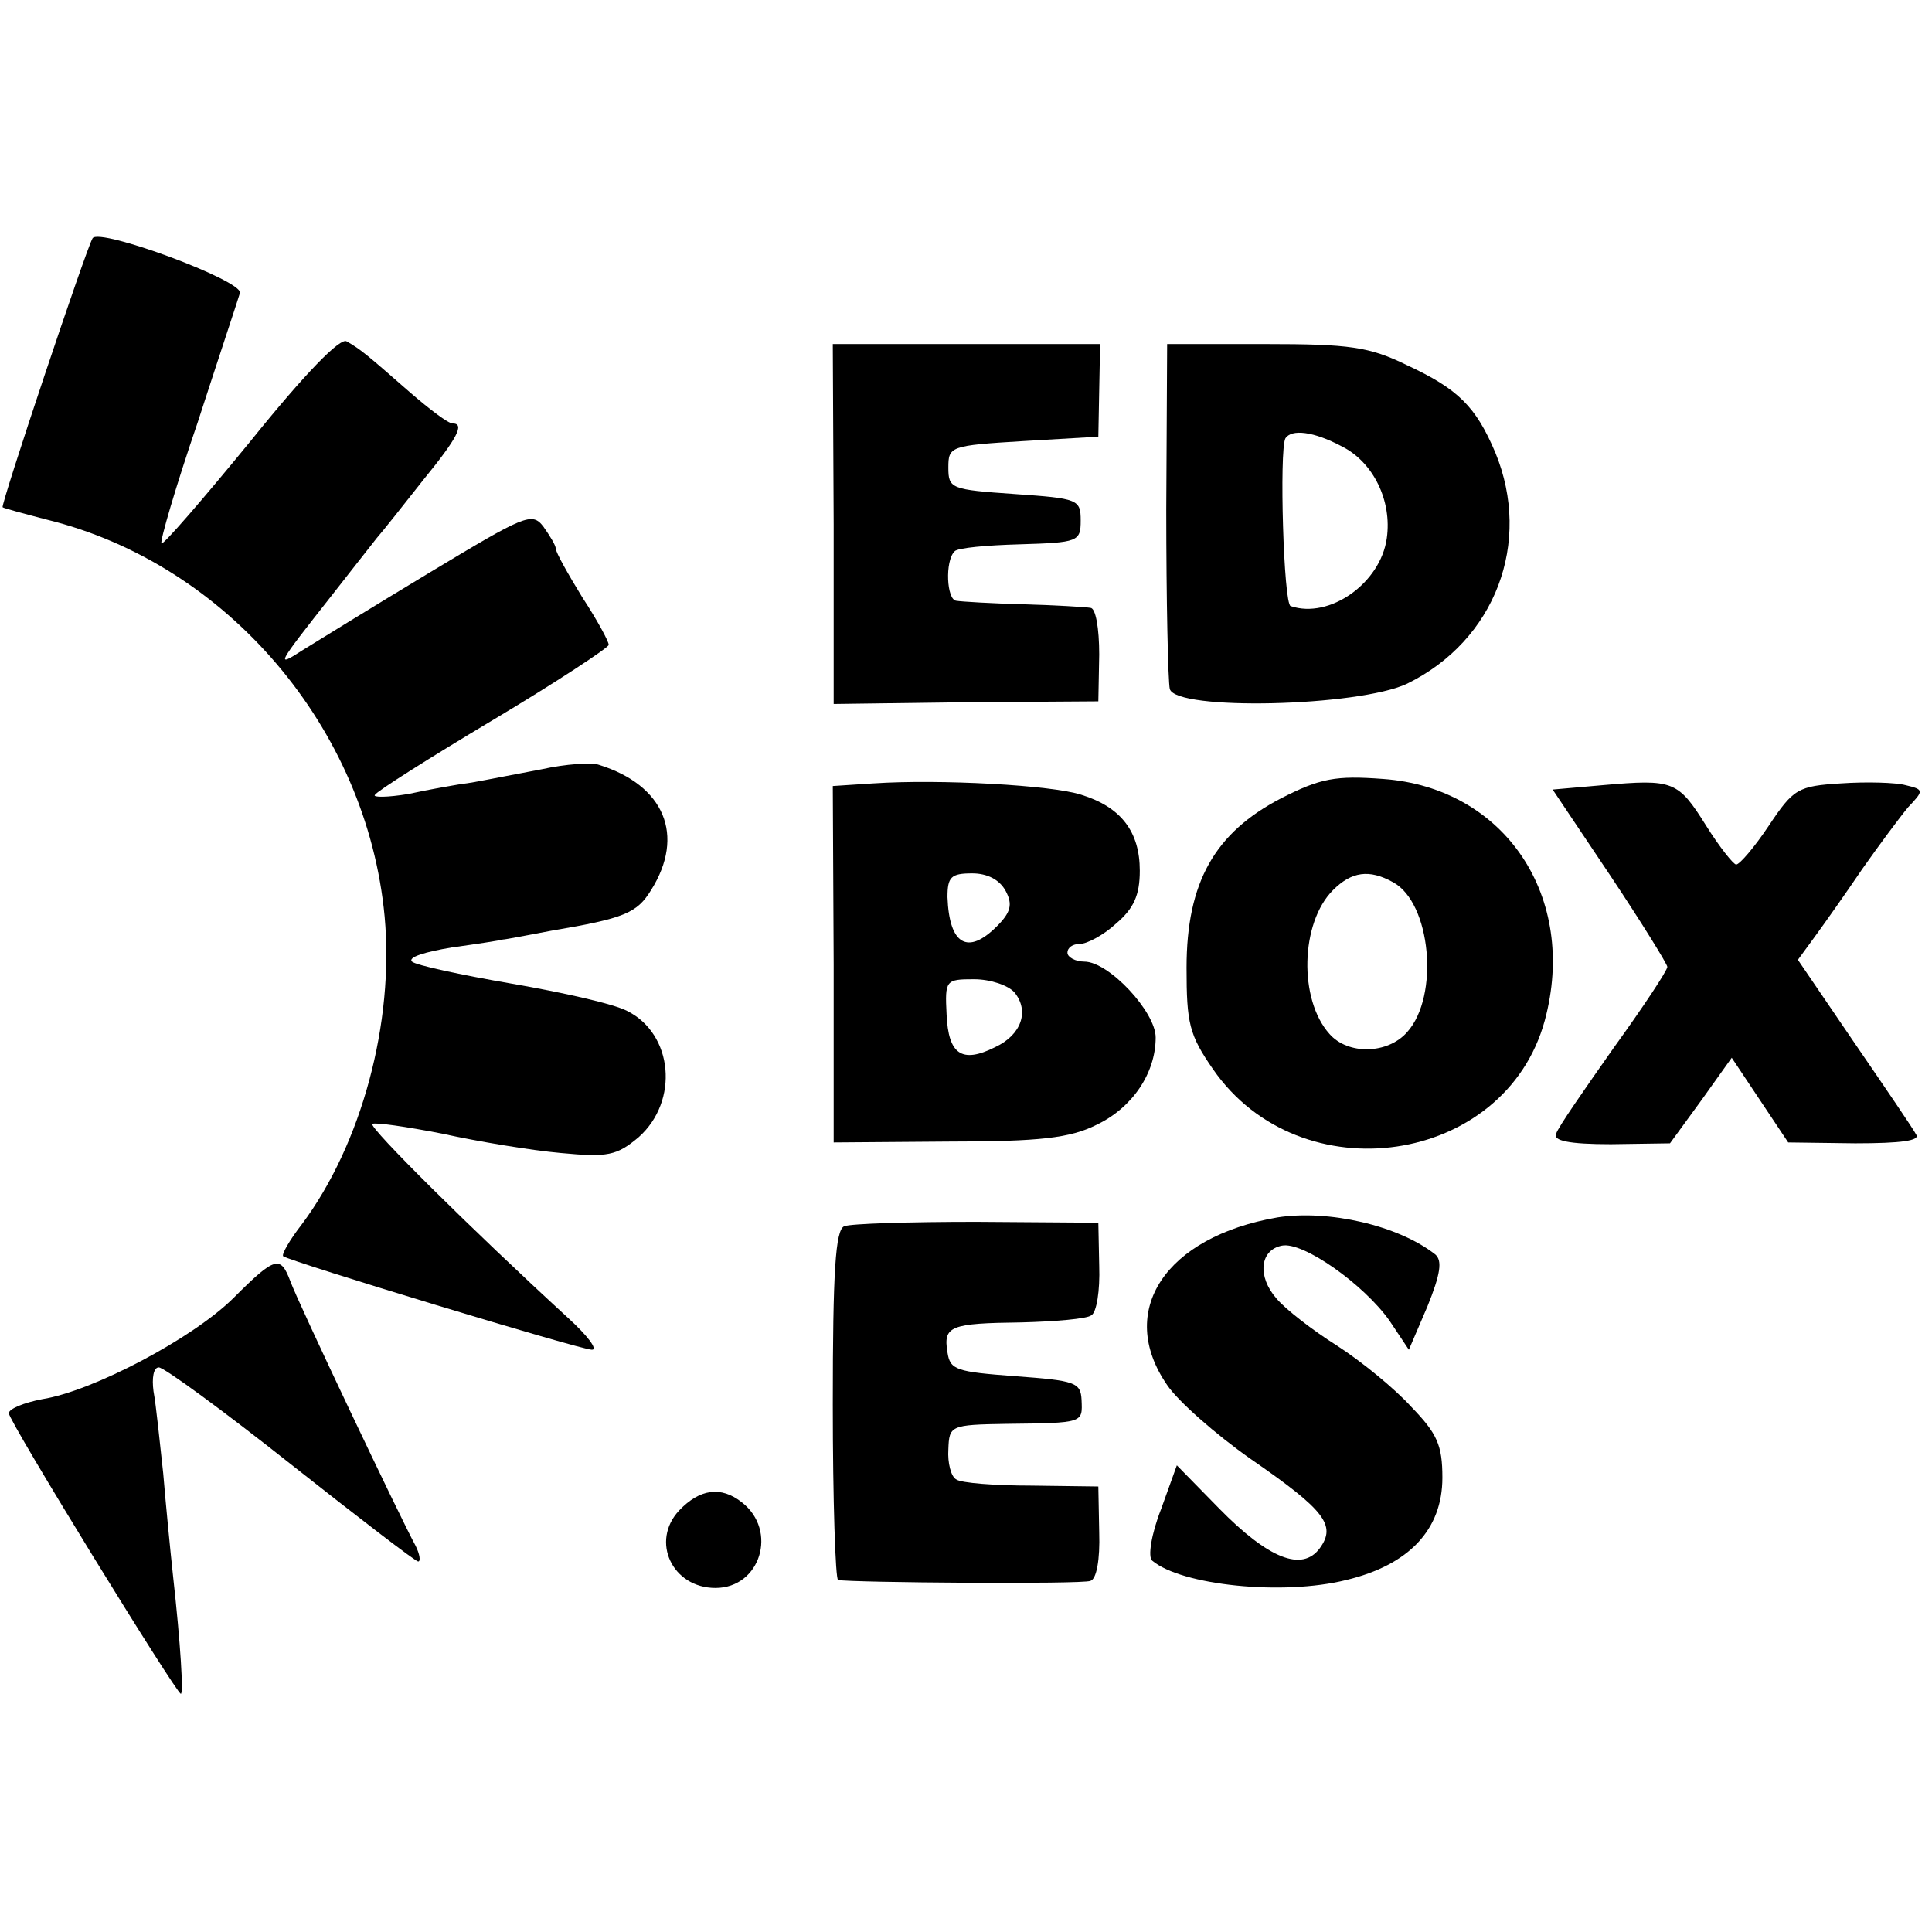
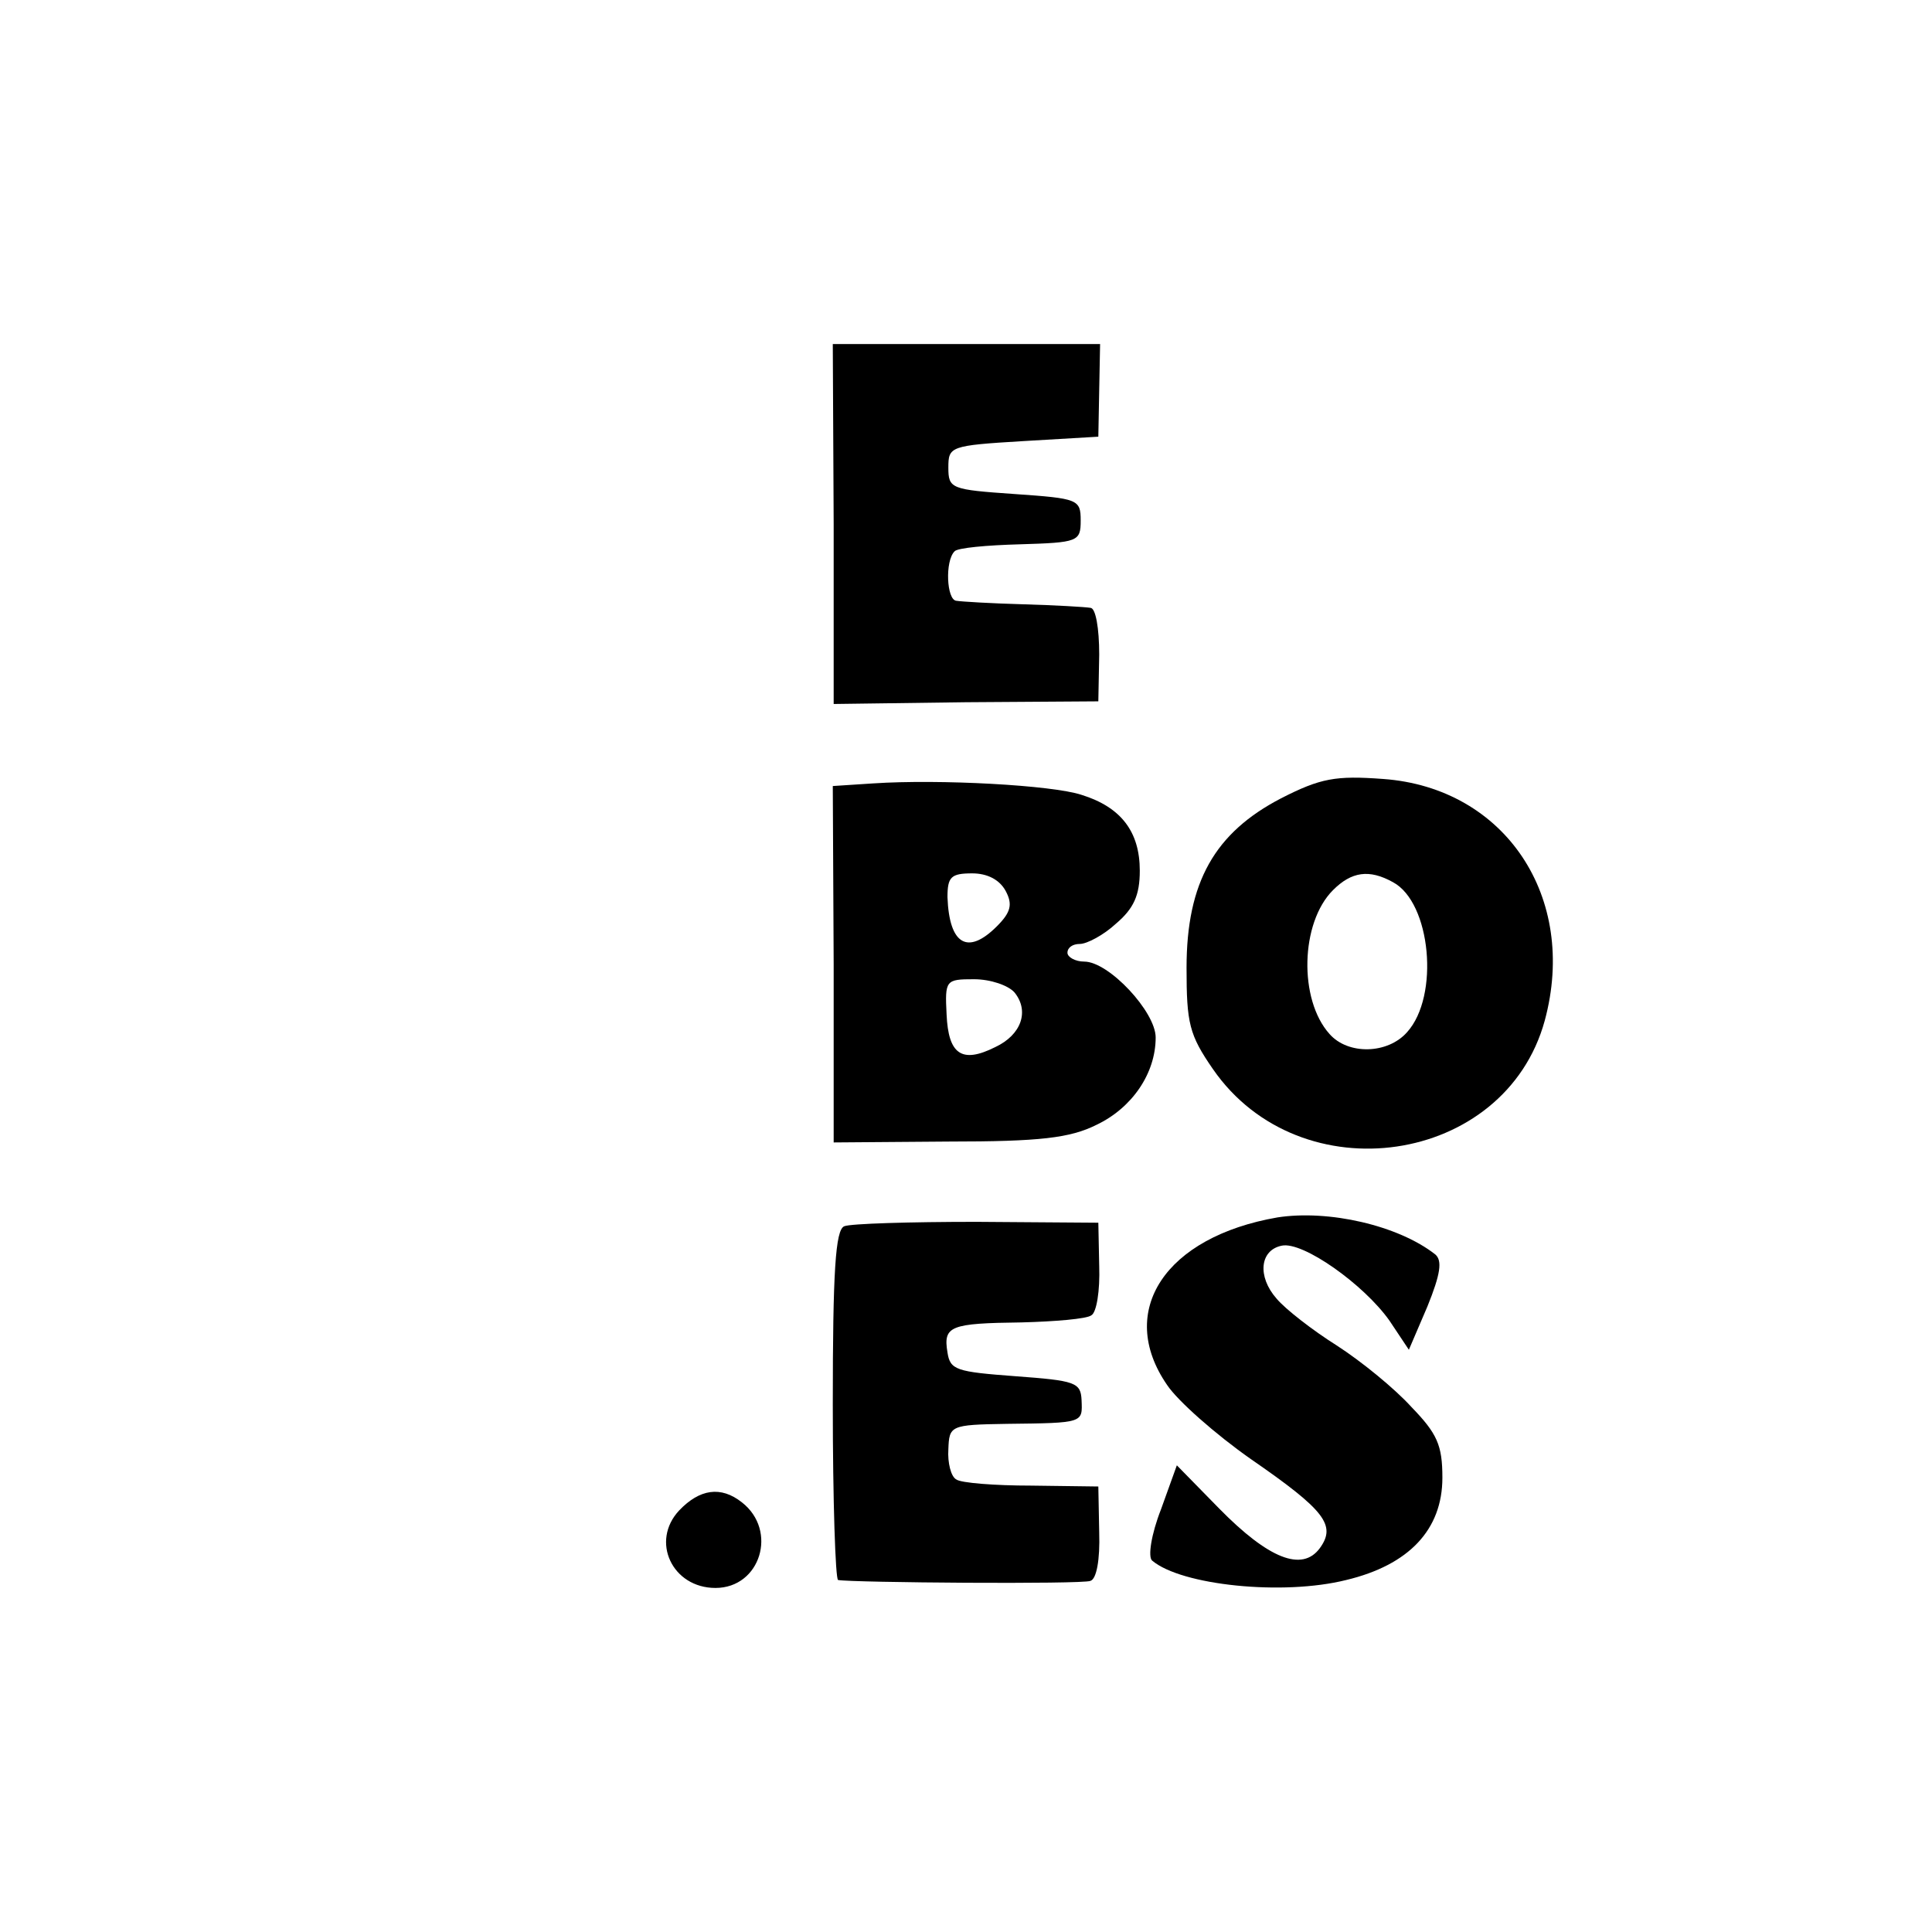
<svg xmlns="http://www.w3.org/2000/svg" version="1.0" width="219pt" height="219pt" viewBox="0 0 219 219" preserveAspectRatio="xMidYMid meet">
  <g transform="translate(0,219) scale(0.1,-0.1)" fill="#000000" stroke="none">
-     <path d="M105 1920 c-7 -11 -105 -304 -102 -305 1 -1 23 -7 50 -14 204 -50 363 -236 383 -450 11 -120 -26 -258 -94 -349 -14 -18 -23 -34 -21 -36 8 -6 337 -106 350 -106 7 0 -5 16 -27 36 -109 100 -226 216 -222 220 3 2 38 -3 79 -11 41 -9 101 -19 135 -22 53 -5 63 -3 88 18 46 41 39 117 -13 143 -15 8 -73 21 -131 31 -58 10 -109 21 -113 25 -5 5 15 11 45 16 29 4 55 8 58 9 3 0 28 5 55 10 83 14 97 20 113 46 39 62 15 119 -59 142 -8 3 -38 1 -65 -5 -27 -5 -62 -12 -79 -15 -16 -2 -49 -8 -72 -13 -24 -4 -41 -4 -38 -1 2 4 62 42 134 85 72 43 131 82 131 85 0 4 -13 28 -30 54 -16 26 -30 51 -30 55 0 4 -7 15 -14 25 -13 17 -21 13 -129 -52 -63 -38 -128 -78 -144 -88 -31 -20 -30 -18 33 62 21 27 44 56 51 65 7 8 30 37 52 65 40 49 48 65 34 65 -5 0 -26 16 -48 35 -48 42 -56 49 -72 58 -7 5 -47 -36 -109 -113 -54 -66 -99 -118 -101 -116 -2 2 16 64 41 137 24 74 46 140 48 147 3 14 -159 74 -167 62z" />
    <path d="M945 1596 l0 -204 150 2 150 1 1 53 c0 30 -4 53 -10 53 -6 1 -40 3 -76 4 -36 1 -70 3 -76 4 -11 1 -13 45 -2 56 3 4 37 7 74 8 66 2 69 3 69 27 0 24 -3 25 -75 30 -72 5 -75 6 -75 30 0 24 2 25 85 30 l85 5 1 53 1 52 -151 0 -152 0 1 -204z" />
-     <path d="M1322 1613 c0 -104 2 -195 4 -204 7 -25 214 -20 269 6 100 49 142 160 100 262 -22 52 -42 72 -100 99 -43 21 -65 24 -161 24 l-111 0 -1 -187z m199 71 c36 -18 57 -62 51 -104 -7 -51 -65 -92 -109 -77 -8 2 -13 176 -6 190 7 11 32 8 64 -9z" />
    <path d="M990 1302 l-46 -3 1 -202 0 -202 130 1 c104 0 138 4 168 19 40 19 67 58 67 99 0 29 -53 86 -81 86 -10 0 -19 5 -19 10 0 6 6 10 14 10 8 0 27 10 41 23 20 17 27 32 27 60 0 44 -21 72 -66 86 -33 11 -161 18 -236 13z m150 -122 c8 -15 6 -24 -10 -40 -33 -33 -54 -21 -56 33 0 23 4 27 28 27 17 0 31 -7 38 -20z m10 -115 c17 -21 8 -48 -22 -62 -38 -19 -53 -8 -55 37 -2 39 -1 40 31 40 19 0 39 -7 46 -15z" />
    <path d="M1452 1285 c-75 -39 -107 -95 -107 -192 0 -63 3 -76 30 -115 99 -143 331 -109 376 55 38 140 -45 264 -183 274 -54 4 -71 1 -116 -22z m127 -95 c43 -23 53 -129 16 -170 -22 -25 -67 -26 -88 -2 -35 39 -33 126 4 163 21 21 41 24 68 9z" />
-     <path d="M1817 1300 l-57 -5 65 -97 c36 -54 65 -101 65 -104 0 -4 -27 -45 -61 -92 -33 -47 -63 -90 -65 -97 -4 -8 14 -12 62 -12 l67 1 35 48 35 49 32 -48 32 -48 76 -1 c52 0 74 3 69 10 -3 6 -35 53 -70 104 l-64 94 19 26 c11 15 35 49 54 77 19 27 42 58 52 70 18 19 18 20 -3 25 -11 3 -44 4 -73 2 -49 -3 -54 -6 -82 -48 -16 -24 -33 -44 -37 -44 -3 0 -19 20 -34 44 -32 51 -37 53 -117 46z" />
    <path d="M1448 810 c-127 -22 -183 -106 -125 -190 12 -18 55 -56 95 -84 84 -58 97 -75 78 -101 -20 -27 -58 -12 -114 45 l-48 49 -18 -50 c-11 -28 -15 -54 -10 -58 33 -28 148 -40 220 -22 71 17 109 57 109 116 0 37 -6 50 -35 80 -19 21 -57 52 -85 70 -27 17 -58 41 -68 53 -22 25 -19 55 6 60 24 5 93 -44 122 -85 l22 -33 21 49 c15 37 17 52 9 59 -42 33 -121 51 -179 42z" />
    <path d="M957 800 c-10 -4 -13 -51 -13 -202 0 -109 3 -198 6 -199 16 -3 277 -5 286 -1 7 2 11 24 10 55 l-1 52 -76 1 c-41 0 -80 3 -85 7 -6 3 -10 19 -9 34 1 27 2 28 66 29 88 1 86 1 85 27 -1 20 -7 22 -75 27 -67 5 -74 7 -77 27 -5 30 3 33 84 34 38 1 74 4 79 8 6 3 10 28 9 56 l-1 49 -138 1 c-75 0 -143 -2 -150 -5z" />
-     <path d="M265 719 c-46 -46 -160 -106 -217 -115 -21 -4 -38 -11 -38 -16 0 -9 190 -318 195 -318 3 0 0 54 -9 135 -3 28 -8 79 -11 115 -4 36 -8 77 -11 93 -2 15 0 27 6 27 6 0 73 -49 150 -110 76 -60 141 -110 144 -110 3 0 2 8 -3 18 -16 29 -133 275 -142 300 -11 29 -17 28 -64 -19z" />
    <path d="M770 478 c-33 -35 -8 -88 41 -88 51 0 71 65 30 97 -24 19 -48 15 -71 -9z" />
  </g>
</svg>